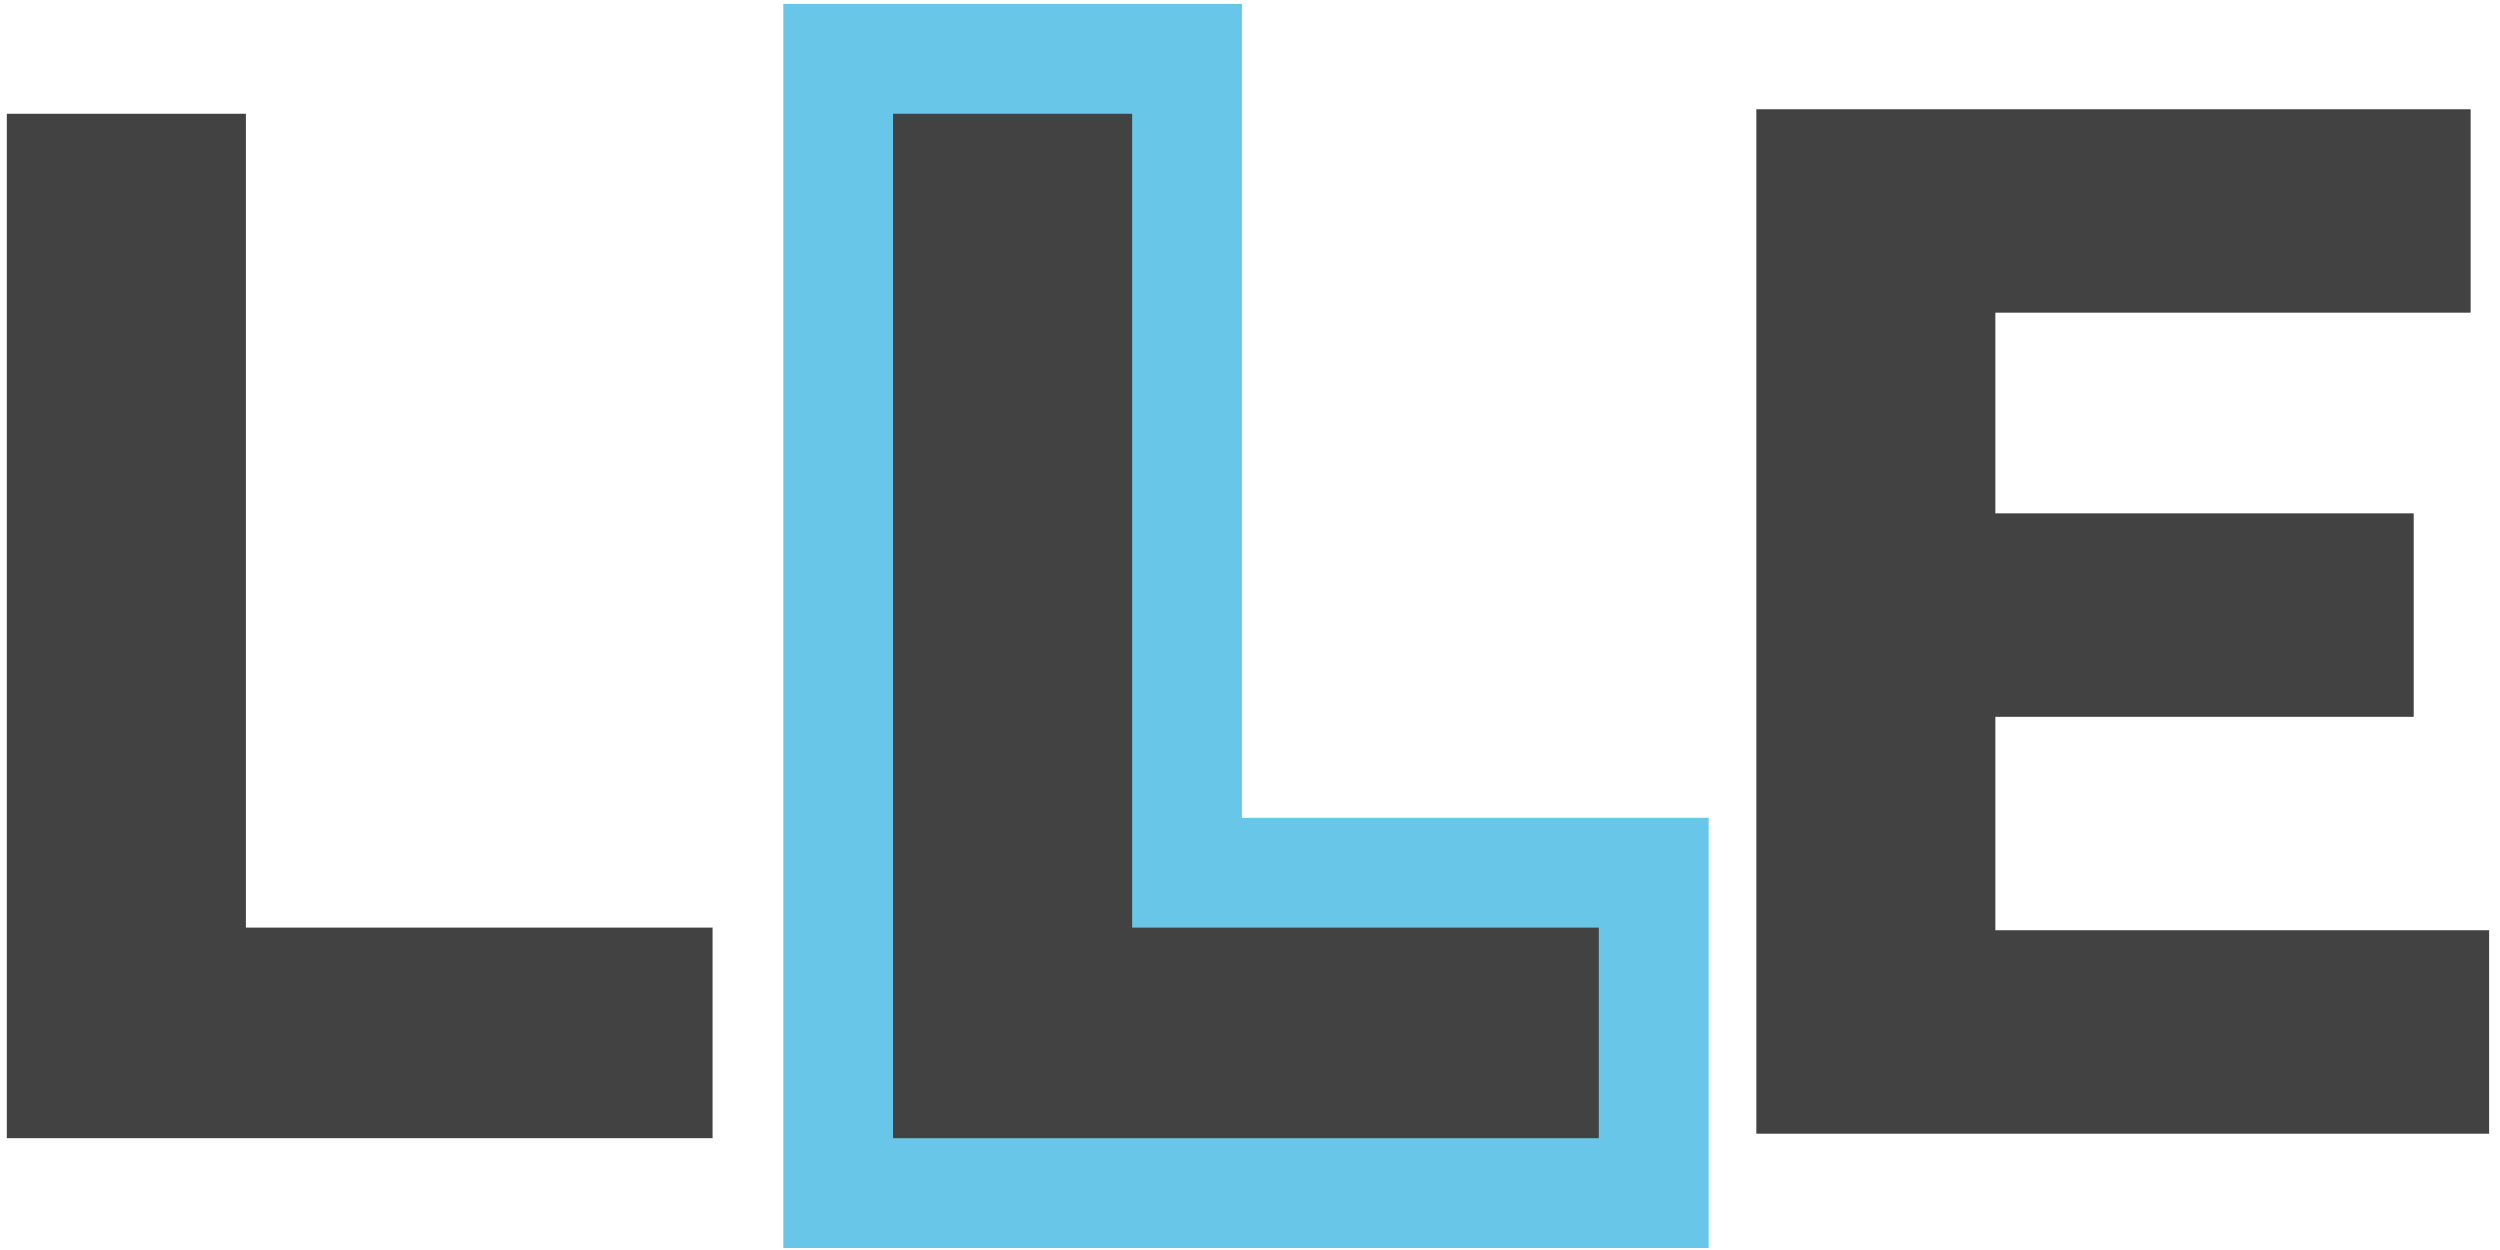
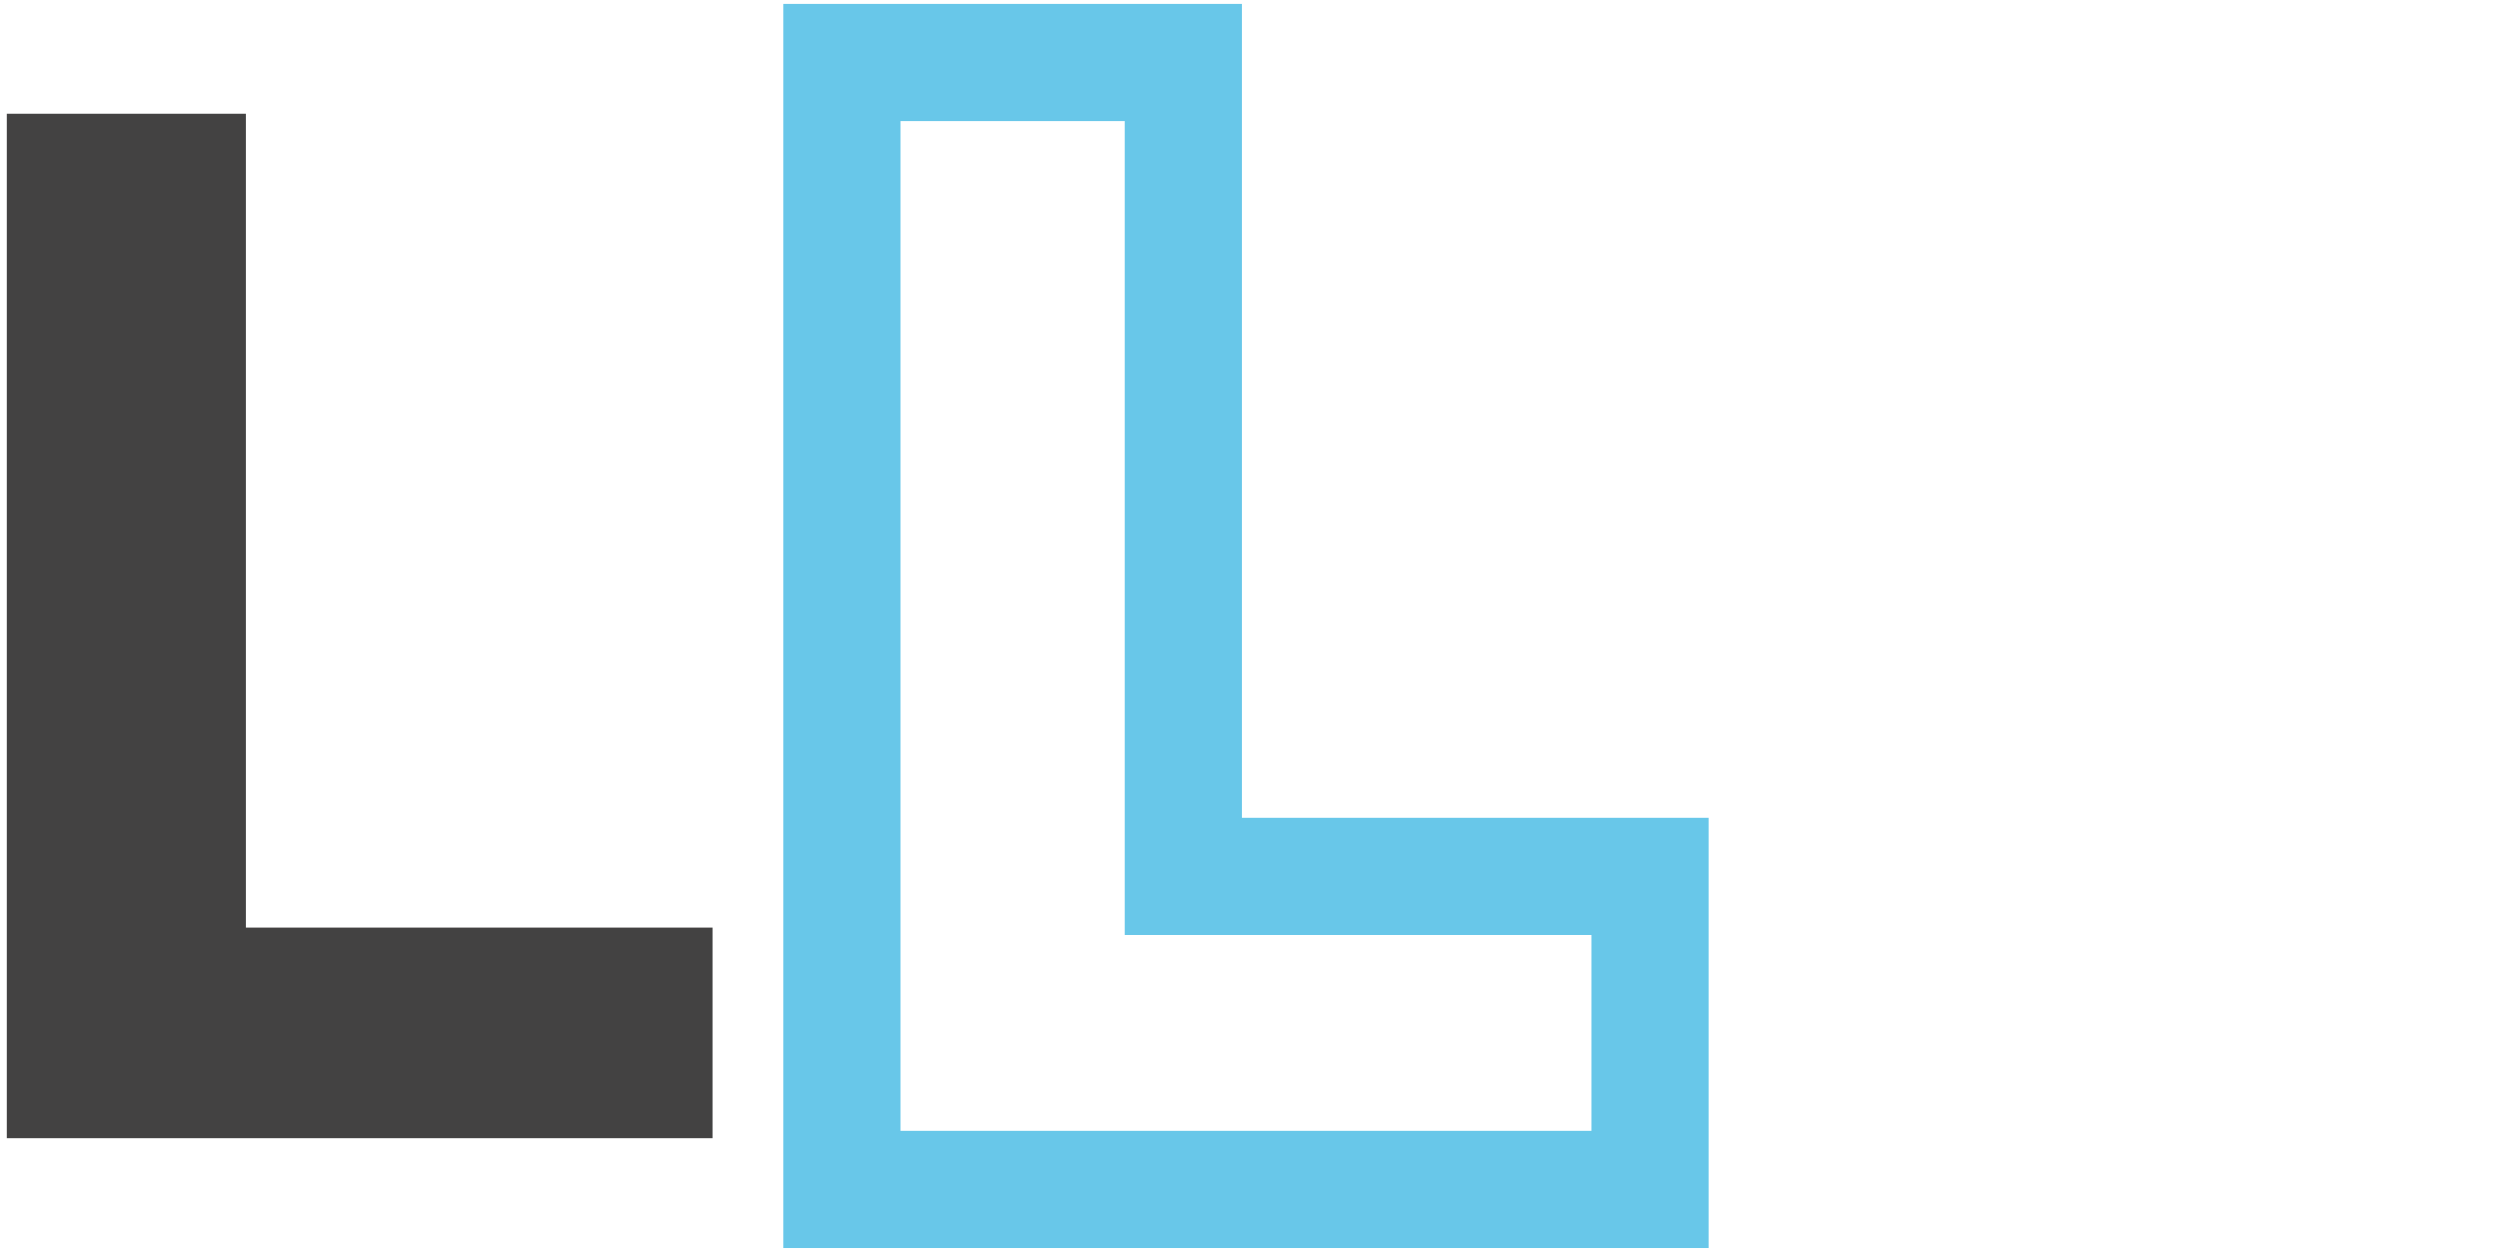
<svg xmlns="http://www.w3.org/2000/svg" width="192" height="96" viewBox="0 0 192 96" fill="none">
  <path d="M18.885 8.736V71.239H54.725V87.413H0.523V8.736H18.885Z" fill="#434242" />
  <path d="M95.38 67.307H126.724V91.348H64.658V4.8H90.88V62.807V67.307H95.38Z" stroke="#68C7E9" stroke-width="9" />
-   <path d="M86.949 8.736V71.24H122.788V87.413H68.588V8.736H86.949Z" fill="#434242" />
-   <path d="M189.744 8.391V24.013H153.244V39.425H185.373V55.052H153.244V71.443H191.164V87.067H134.887V8.391H189.744Z" fill="#434242" />
</svg>